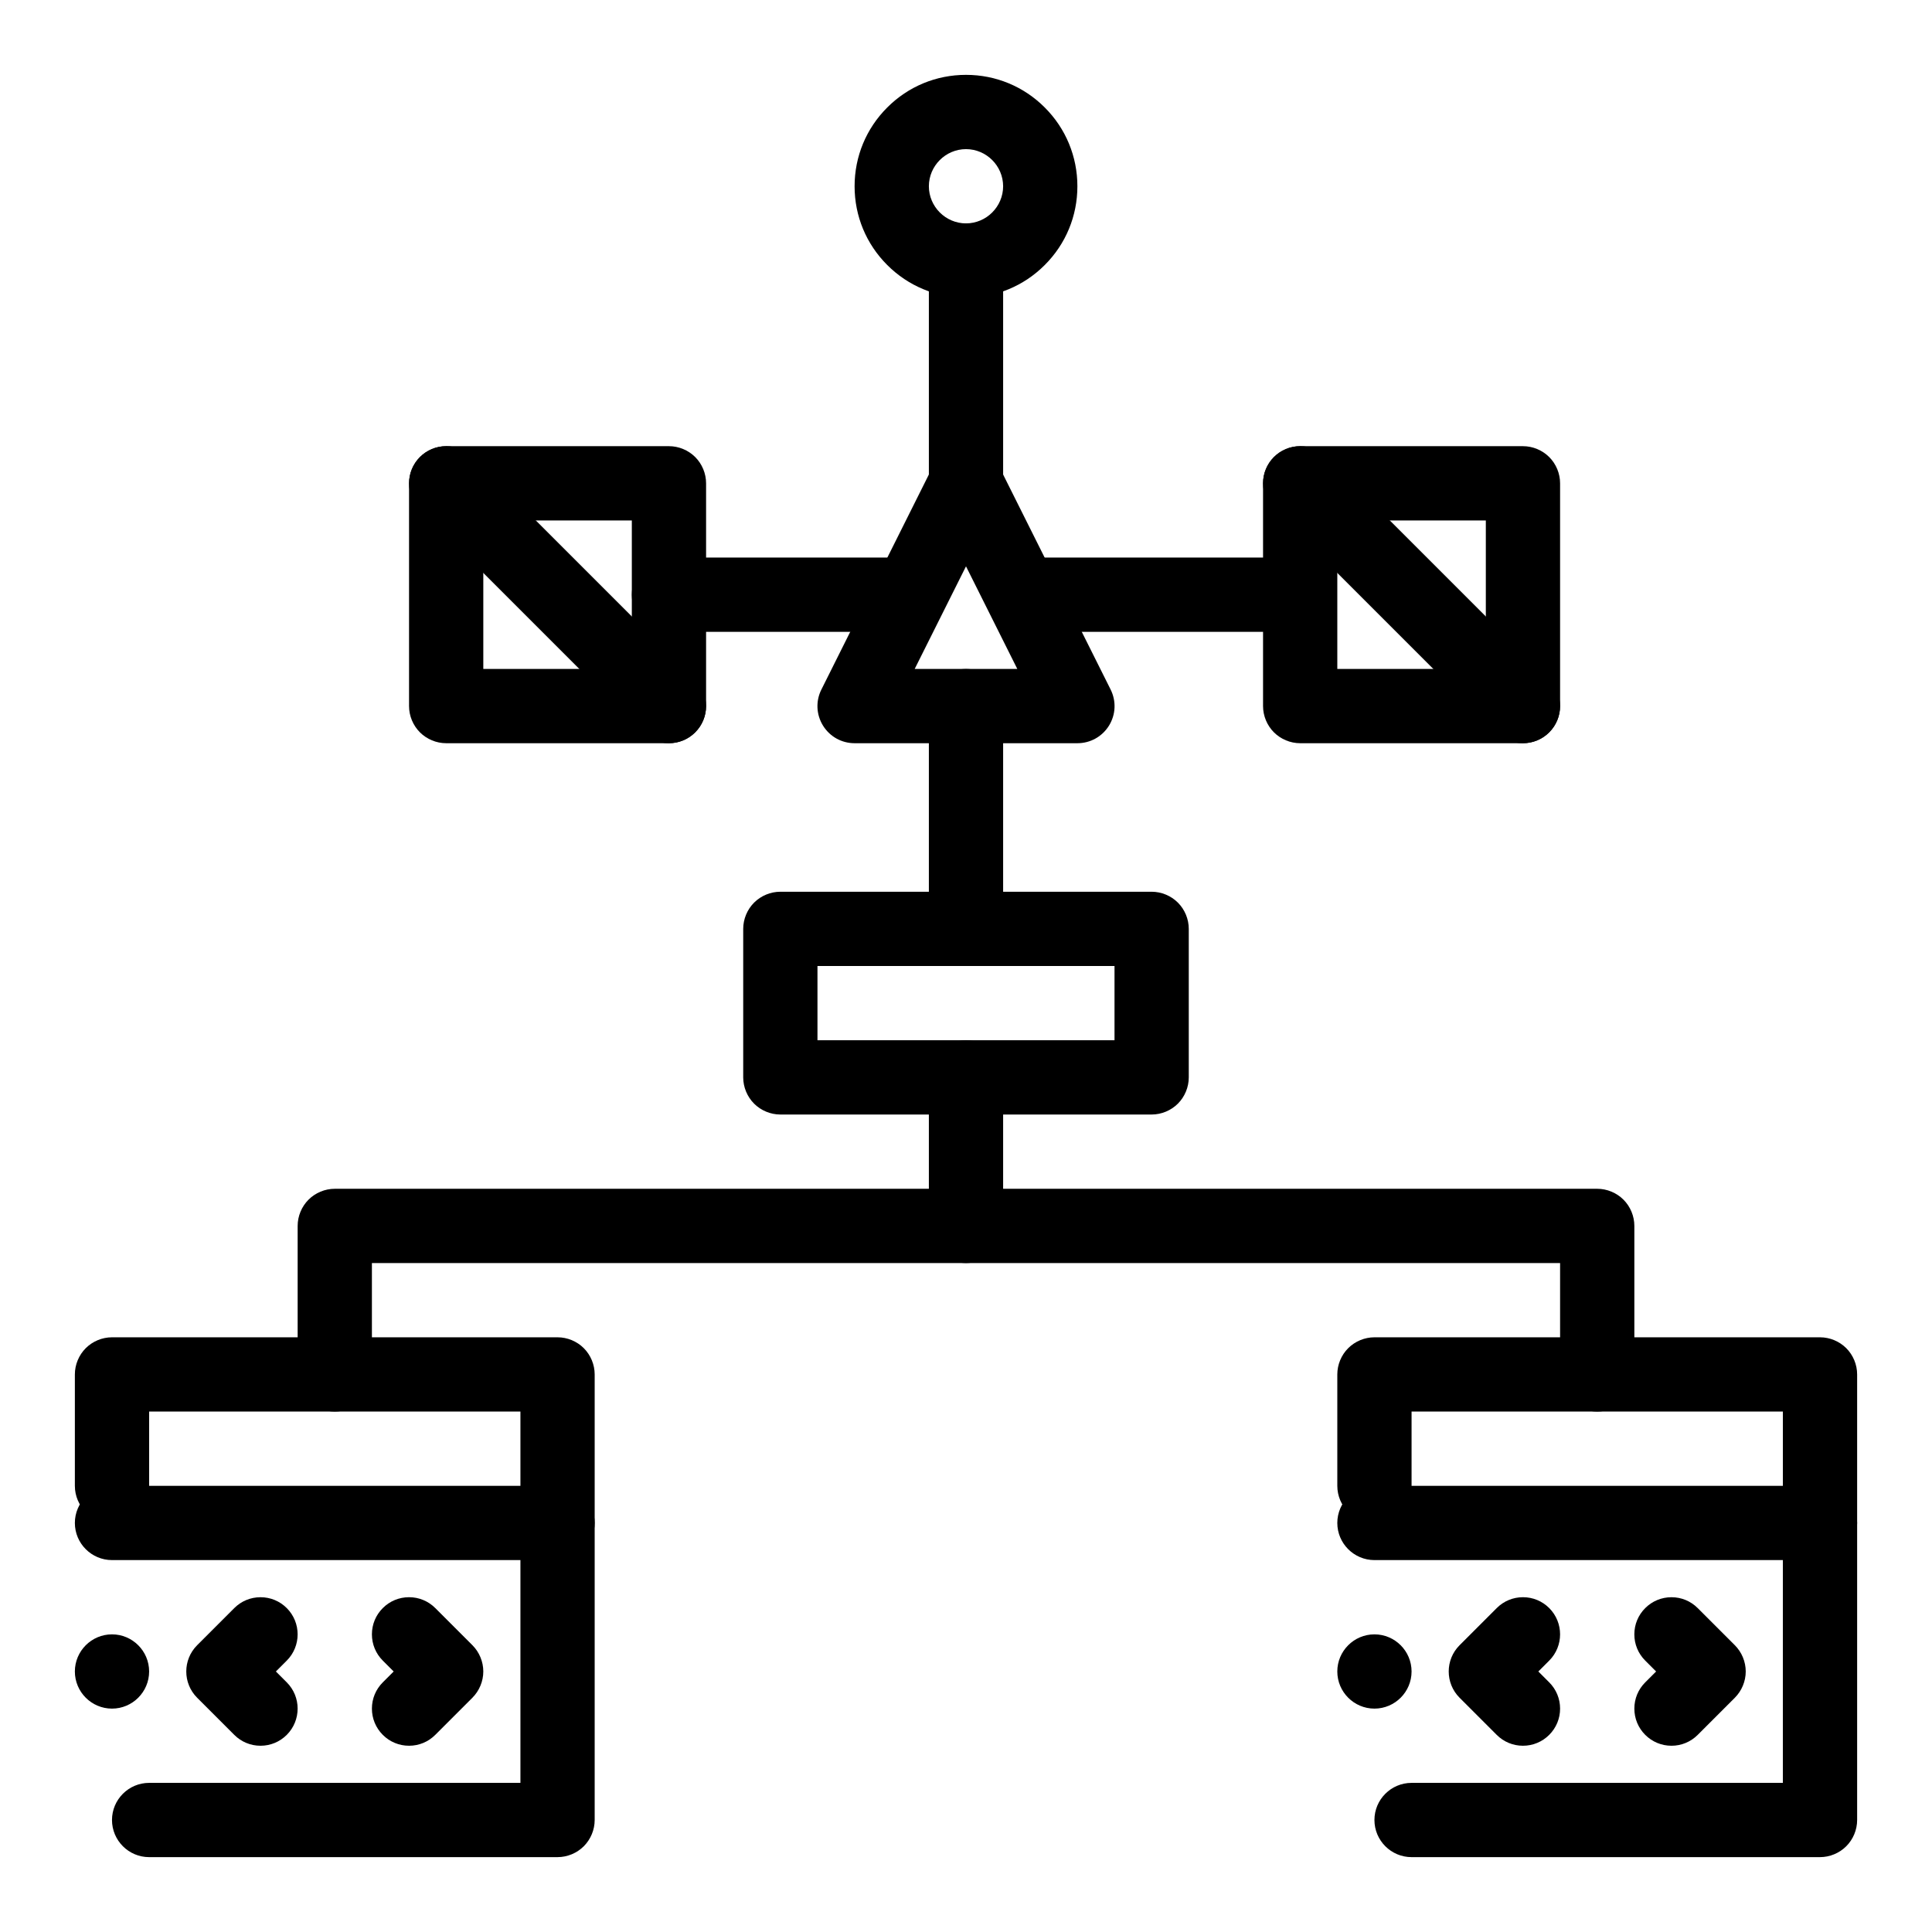
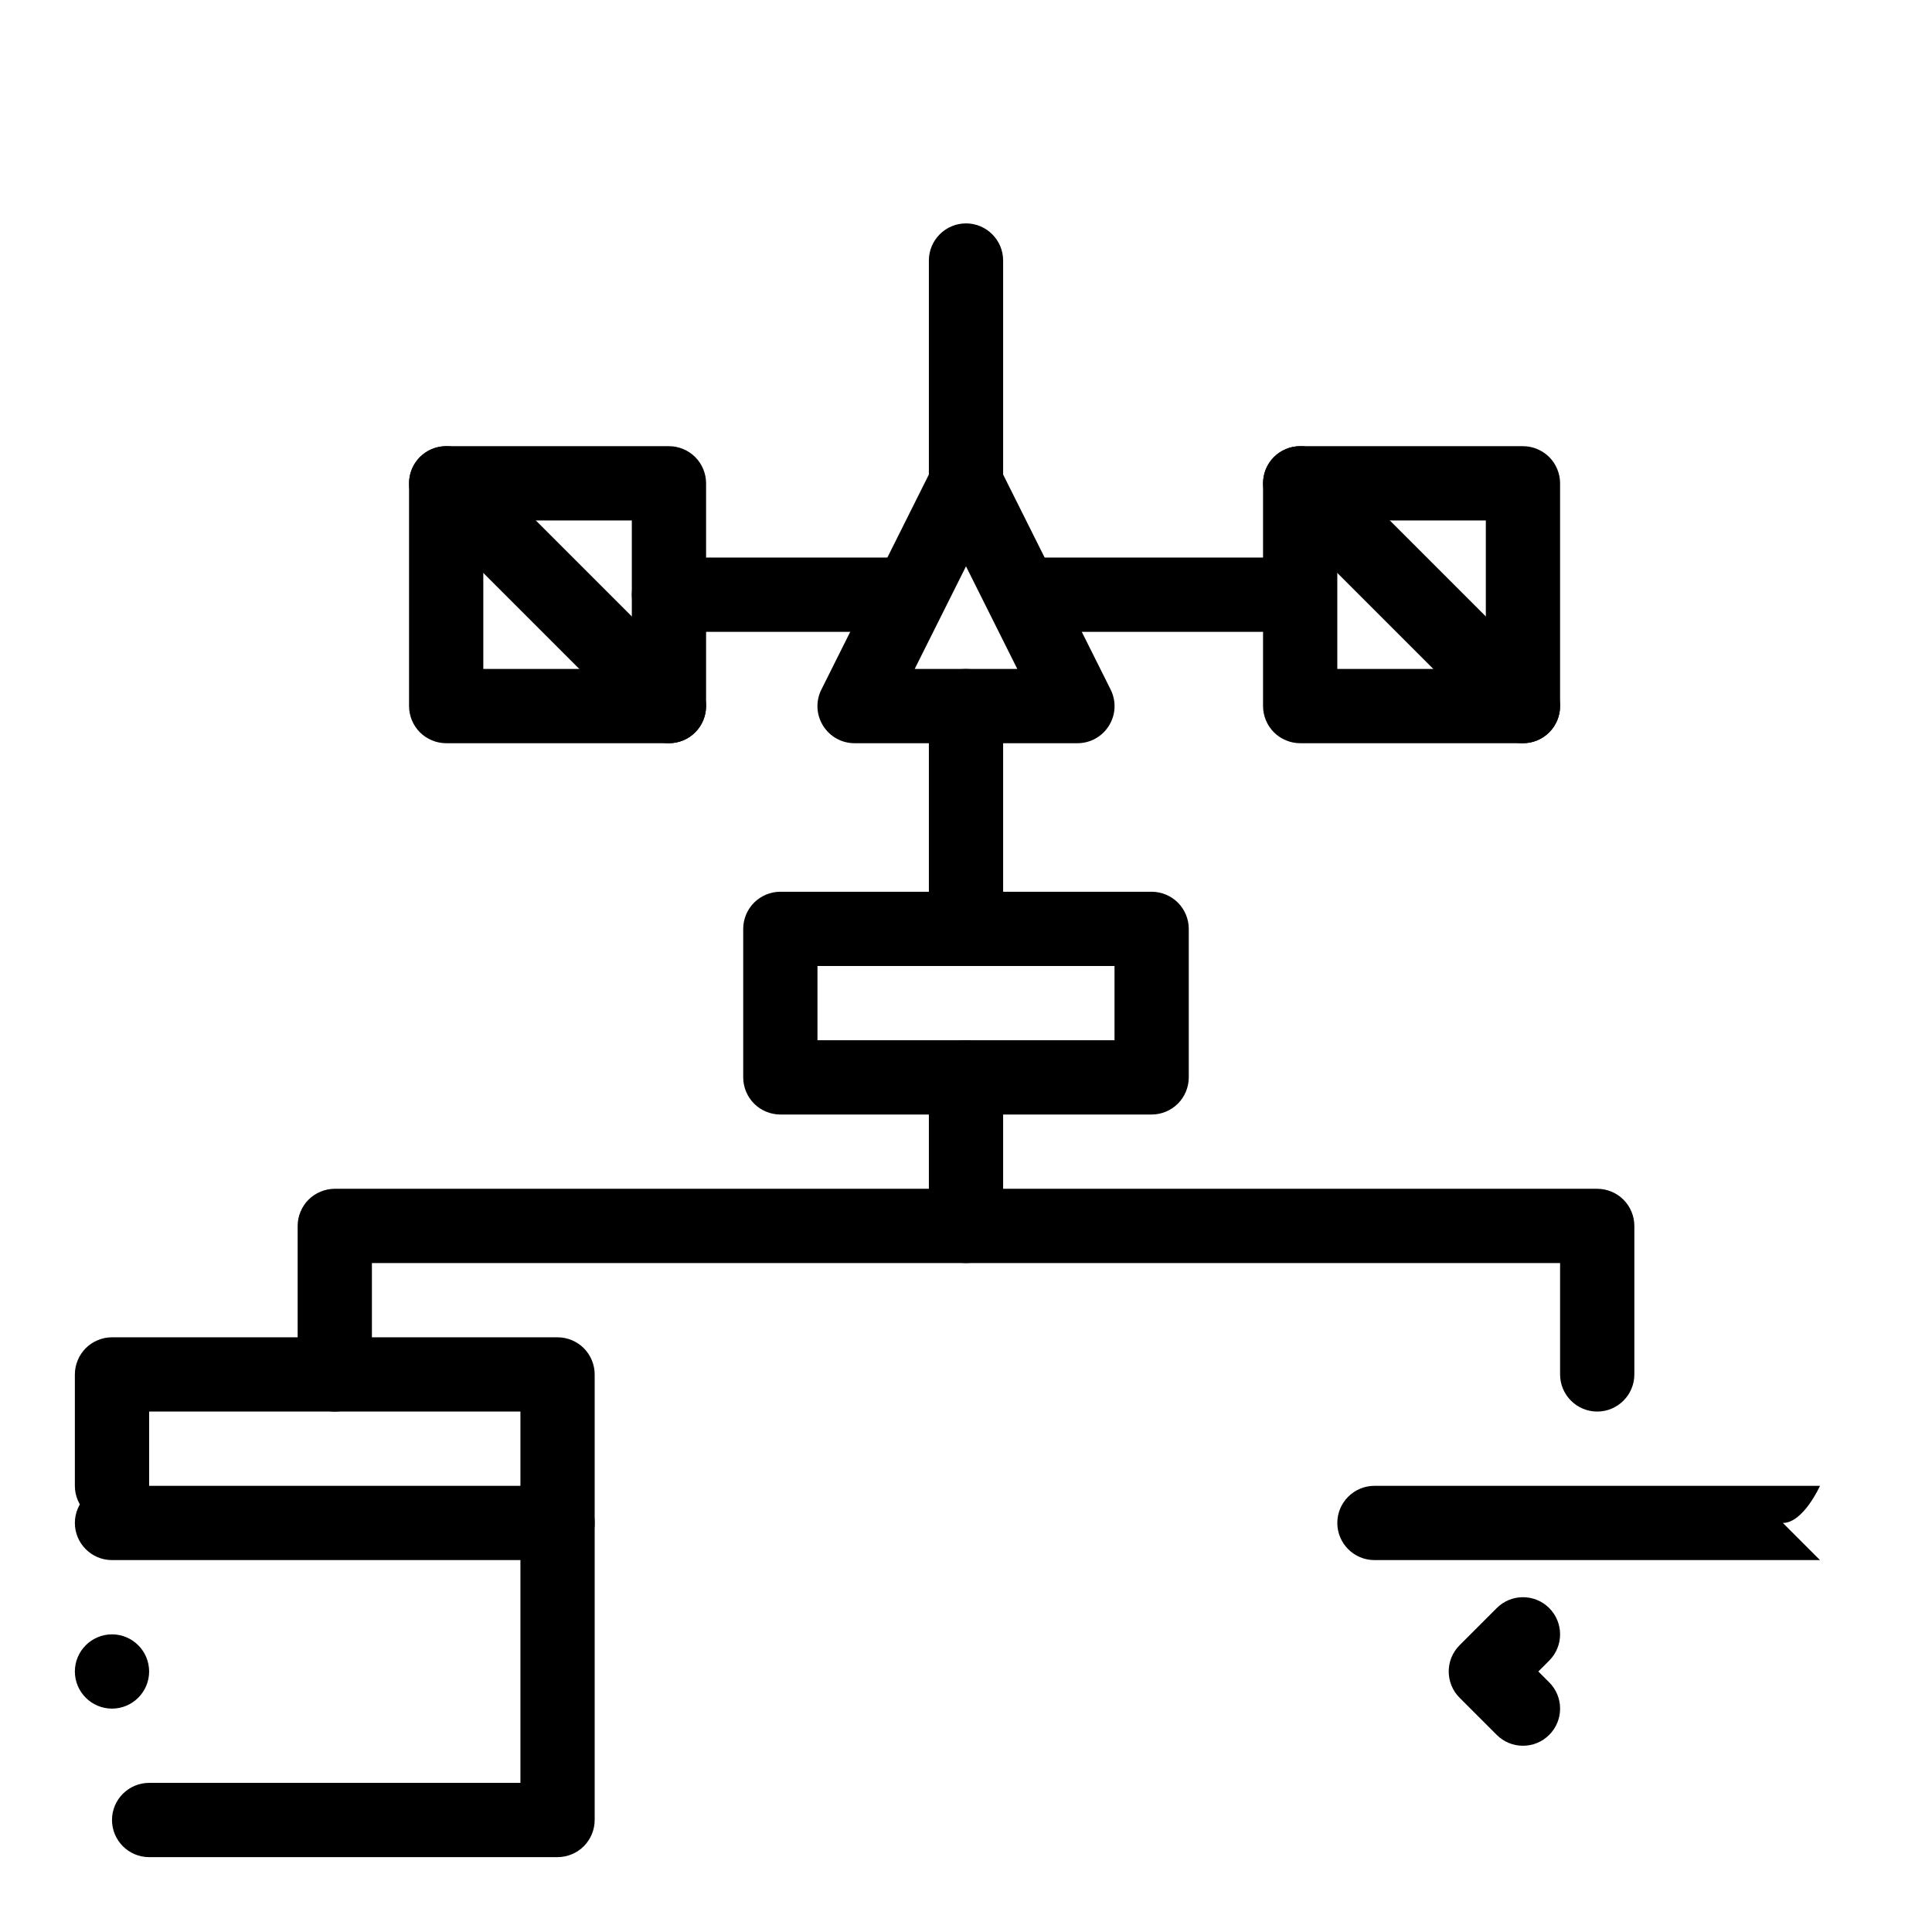
<svg xmlns="http://www.w3.org/2000/svg" fill="#000000" width="800px" height="800px" version="1.1" viewBox="144 144 512 512">
  <g>
    <path d="m321.28 340.96h-59.039c-2.59 0-5.125-1.055-6.957-2.883-1.832-1.832-2.883-4.367-2.883-6.957v-59.039c0-2.59 1.055-5.125 2.883-6.957 1.832-1.832 4.367-2.883 6.957-2.883h59.039c2.59 0 5.125 1.055 6.957 2.883 1.832 1.832 2.883 4.367 2.883 6.957v59.039c0 2.59-1.055 5.125-2.883 6.957s-4.367 2.883-6.957 2.883zm-49.199-19.68h39.359v-39.359h-39.359z" />
    <path d="m321.28 340.96c-2.629 0-5.098-1.023-6.957-2.883l-59.039-59.039c-3.836-3.836-3.836-10.078 0-13.914 1.859-1.859 4.328-2.883 6.957-2.883 2.629 0 5.098 1.023 6.957 2.883l59.039 59.039c1.859 1.859 2.883 4.328 2.883 6.957 0 2.629-1.023 5.098-2.883 6.957s-4.328 2.883-6.957 2.883z" />
    <path d="m547.6 340.96h-59.039c-2.59 0-5.125-1.055-6.957-2.883-1.828-1.828-2.883-4.367-2.883-6.957v-59.039c0-2.59 1.051-5.125 2.883-6.957 1.832-1.832 4.367-2.883 6.957-2.883h59.039c2.59 0 5.125 1.055 6.957 2.883 1.832 1.832 2.883 4.367 2.883 6.957v59.039c0 2.59-1.055 5.125-2.883 6.957-1.828 1.832-4.367 2.883-6.957 2.883zm-49.199-19.68h39.359v-39.359h-39.359z" />
    <path d="m547.6 340.96c-2.629 0-5.098-1.023-6.957-2.883l-59.039-59.039c-1.859-1.859-2.883-4.328-2.883-6.957s1.023-5.098 2.883-6.957c1.859-1.859 4.328-2.883 6.957-2.883s5.098 1.023 6.957 2.883l59.039 59.039c1.859 1.859 2.883 4.328 2.883 6.957 0 2.629-1.023 5.098-2.883 6.957-1.859 1.859-4.328 2.883-6.957 2.883z" />
    <path d="m400 291.76c-5.422 0-9.84-4.418-9.84-9.84v-68.879c0-5.422 4.418-9.84 9.84-9.84s9.84 4.418 9.84 9.84v68.879c0 5.422-4.418 9.84-9.84 9.84z" />
-     <path d="m400 222.88c-7.883 0-15.301-3.07-20.871-8.648-5.582-5.57-8.652-12.98-8.652-20.871 0-7.883 3.07-15.301 8.648-20.871 5.57-5.582 12.992-8.652 20.875-8.652 7.891 0 15.301 3.07 20.871 8.648 5.578 5.57 8.648 12.992 8.648 20.875 0 7.891-3.07 15.301-8.648 20.871-5.57 5.578-12.98 8.648-20.871 8.648zm0-39.359c-5.41 0.012-9.832 4.43-9.84 9.84 0.012 5.41 4.43 9.832 9.84 9.84 5.41-0.012 9.832-4.43 9.84-9.84-0.012-5.414-4.43-9.832-9.84-9.84z" />
    <path d="m429.52 340.96h-59.039c-3.434 0-6.562-1.742-8.375-4.664-1.801-2.922-1.969-6.504-0.422-9.574l29.512-59.039c1.684-3.356 5.059-5.441 8.809-5.441s7.125 2.086 8.797 5.441l29.52 59.039c1.535 3.07 1.379 6.652-0.422 9.574-1.816 2.922-4.945 4.664-8.379 4.664zm-43.121-19.68h27.199l-13.598-27.195z" />
    <path d="m400 400c-5.422 0-9.84-4.418-9.84-9.84v-59.039c0-5.422 4.418-9.84 9.84-9.84s9.84 4.418 9.84 9.84v59.039c0 5.422-4.418 9.84-9.84 9.84z" />
    <path d="m449.2 439.36h-98.402c-2.59 0-5.125-1.055-6.957-2.883-1.828-1.832-2.883-4.371-2.883-6.957v-39.359c0-2.59 1.055-5.125 2.883-6.957 1.832-1.832 4.367-2.883 6.957-2.883h98.398c2.59 0 5.125 1.055 6.957 2.883 1.832 1.832 2.883 4.367 2.883 6.957v39.359c0 2.59-1.055 5.125-2.883 6.957-1.828 1.828-4.367 2.883-6.953 2.883zm-88.562-19.68h78.719v-19.68h-78.719z" />
    <path d="m380.32 311.44h-59.039c-5.422 0-9.84-4.418-9.84-9.84s4.418-9.84 9.84-9.84h59.039c5.422 0 9.84 4.418 9.84 9.84s-4.418 9.84-9.84 9.84z" />
    <path d="m478.72 311.44h-59.039c-5.422 0-9.84-4.418-9.84-9.84s4.418-9.84 9.84-9.84h59.039c5.422 0 9.84 4.418 9.84 9.84s-4.418 9.84-9.84 9.84z" />
    <path d="m183.52 636.16c-5.422 0-9.84-4.418-9.84-9.84 0-5.422 4.418-9.84 9.84-9.84h98.398v-98.402h-98.398v19.68c0 5.434-4.418 9.84-9.84 9.84-5.422 0-9.84-4.41-9.84-9.84v-29.52c0-2.59 1.055-5.125 2.883-6.957 1.832-1.832 4.367-2.883 6.957-2.883h118.08c2.59 0 5.125 1.051 6.957 2.883 1.828 1.832 2.879 4.371 2.879 6.957v118.08c0 2.59-1.055 5.125-2.883 6.957-1.832 1.832-4.367 2.883-6.957 2.883zm-9.84-39.359c-5.422 0-9.84-4.418-9.84-9.84 0-5.422 4.418-9.84 9.84-9.84 5.422 0 9.84 4.418 9.84 9.84 0 5.422-4.418 9.84-9.84 9.84z" />
    <path d="m291.76 557.44h-118.08c-5.422 0-9.84-4.418-9.84-9.84s4.418-9.84 9.84-9.84h118.08c5.422 0 9.84 4.418 9.84 9.84-0.004 5.422-4.422 9.84-9.844 9.84z" />
-     <path d="m213.04 606.64c-2.629 0-5.098-1.023-6.957-2.883l-9.84-9.84c-3.836-3.836-3.836-10.074 0-13.914l9.84-9.84c1.859-1.859 4.328-2.883 6.957-2.883 2.629 0 5.098 1.023 6.957 2.883 3.836 3.836 3.836 10.078 0 13.914l-2.883 2.883 2.883 2.883c3.836 3.836 3.836 10.078 0 13.914-1.859 1.859-4.332 2.883-6.957 2.883z" />
-     <path d="m252.4 606.64c-2.629 0-5.098-1.023-6.957-2.883-1.859-1.863-2.883-4.332-2.883-6.957 0-2.629 1.023-5.098 2.883-6.957l2.883-2.883-2.883-2.883c-1.859-1.863-2.883-4.332-2.883-6.961 0-2.629 1.023-5.098 2.883-6.957s4.328-2.883 6.957-2.883c2.629 0 5.098 1.023 6.957 2.883l9.84 9.84c1.832 1.832 2.883 4.367 2.883 6.957 0 2.59-1.055 5.125-2.883 6.957l-9.84 9.84c-1.859 1.863-4.332 2.887-6.957 2.887z" />
-     <path d="m518.08 636.16c-5.434 0-9.84-4.418-9.84-9.84 0-5.422 4.406-9.84 9.84-9.84h98.398l0.004-98.402h-98.402v19.68c0 5.434-4.418 9.84-9.84 9.84s-9.84-4.41-9.84-9.84v-29.52c0-2.59 1.051-5.125 2.883-6.957 1.832-1.828 4.371-2.883 6.957-2.883h118.08c2.59 0 5.125 1.051 6.957 2.883 1.832 1.832 2.883 4.367 2.883 6.957v118.08c0 2.598-1.055 5.125-2.883 6.957-1.832 1.828-4.359 2.883-6.957 2.883zm-9.84-39.359c-5.422 0-9.84-4.418-9.84-9.84 0-5.422 4.418-9.84 9.84-9.84s9.84 4.418 9.84 9.84c0 5.422-4.418 9.84-9.84 9.84z" />
-     <path d="m626.32 557.44h-118.08c-5.422 0-9.84-4.418-9.84-9.84s4.418-9.84 9.84-9.84h118.08c5.422 0 9.84 4.418 9.84 9.84s-4.418 9.84-9.84 9.84z" />
+     <path d="m626.32 557.44h-118.08c-5.422 0-9.84-4.418-9.84-9.84s4.418-9.84 9.84-9.84h118.08s-4.418 9.84-9.84 9.84z" />
    <path d="m547.6 606.64c-2.629 0-5.098-1.023-6.957-2.883l-9.84-9.84c-3.836-3.836-3.836-10.074 0-13.914l9.852-9.852c1.859-1.852 4.32-2.875 6.949-2.875 2.629 0 5.098 1.023 6.957 2.883 3.836 3.836 3.836 10.078 0 13.914l-2.887 2.887 2.883 2.883c1.859 1.859 2.883 4.328 2.883 6.957 0 2.629-1.023 5.098-2.883 6.957-1.859 1.859-4.328 2.883-6.957 2.883z" />
-     <path d="m586.96 606.64c-2.629 0-5.098-1.023-6.957-2.883-1.859-1.859-2.883-4.328-2.883-6.957 0-2.629 1.023-5.098 2.883-6.957l2.883-2.883-2.894-2.894c-1.852-1.859-2.875-4.32-2.875-6.945 0-2.629 1.023-5.098 2.883-6.957 1.859-1.859 4.328-2.883 6.957-2.883 2.629 0 5.098 1.023 6.957 2.883l9.84 9.84c1.832 1.832 2.883 4.367 2.883 6.957 0 2.59-1.055 5.125-2.883 6.957l-9.84 9.84c-1.859 1.859-4.328 2.883-6.953 2.883z" />
    <path d="m232.72 518.08c-5.422 0-9.84-4.418-9.84-9.84v-39.359c0-2.59 1.055-5.125 2.883-6.957 1.832-1.832 4.367-2.883 6.957-2.883h157.44v-29.531c0.012-5.422 4.418-9.832 9.84-9.832s9.84 4.418 9.84 9.84v39.359c0 2.59-1.055 5.125-2.883 6.957-1.832 1.832-4.371 2.887-6.957 2.887h-157.44v29.52c0 5.422-4.418 9.84-9.84 9.84z" />
    <path d="m567.28 518.08c-5.422 0-9.84-4.418-9.84-9.84v-29.52h-157.44c-5.422 0-9.84-4.418-9.84-9.84s4.418-9.84 9.84-9.84h167.28c2.59 0 5.125 1.051 6.957 2.883s2.883 4.367 2.883 6.957v39.352 0.012c-0.004 5.418-4.422 9.836-9.844 9.836z" />
  </g>
</svg>